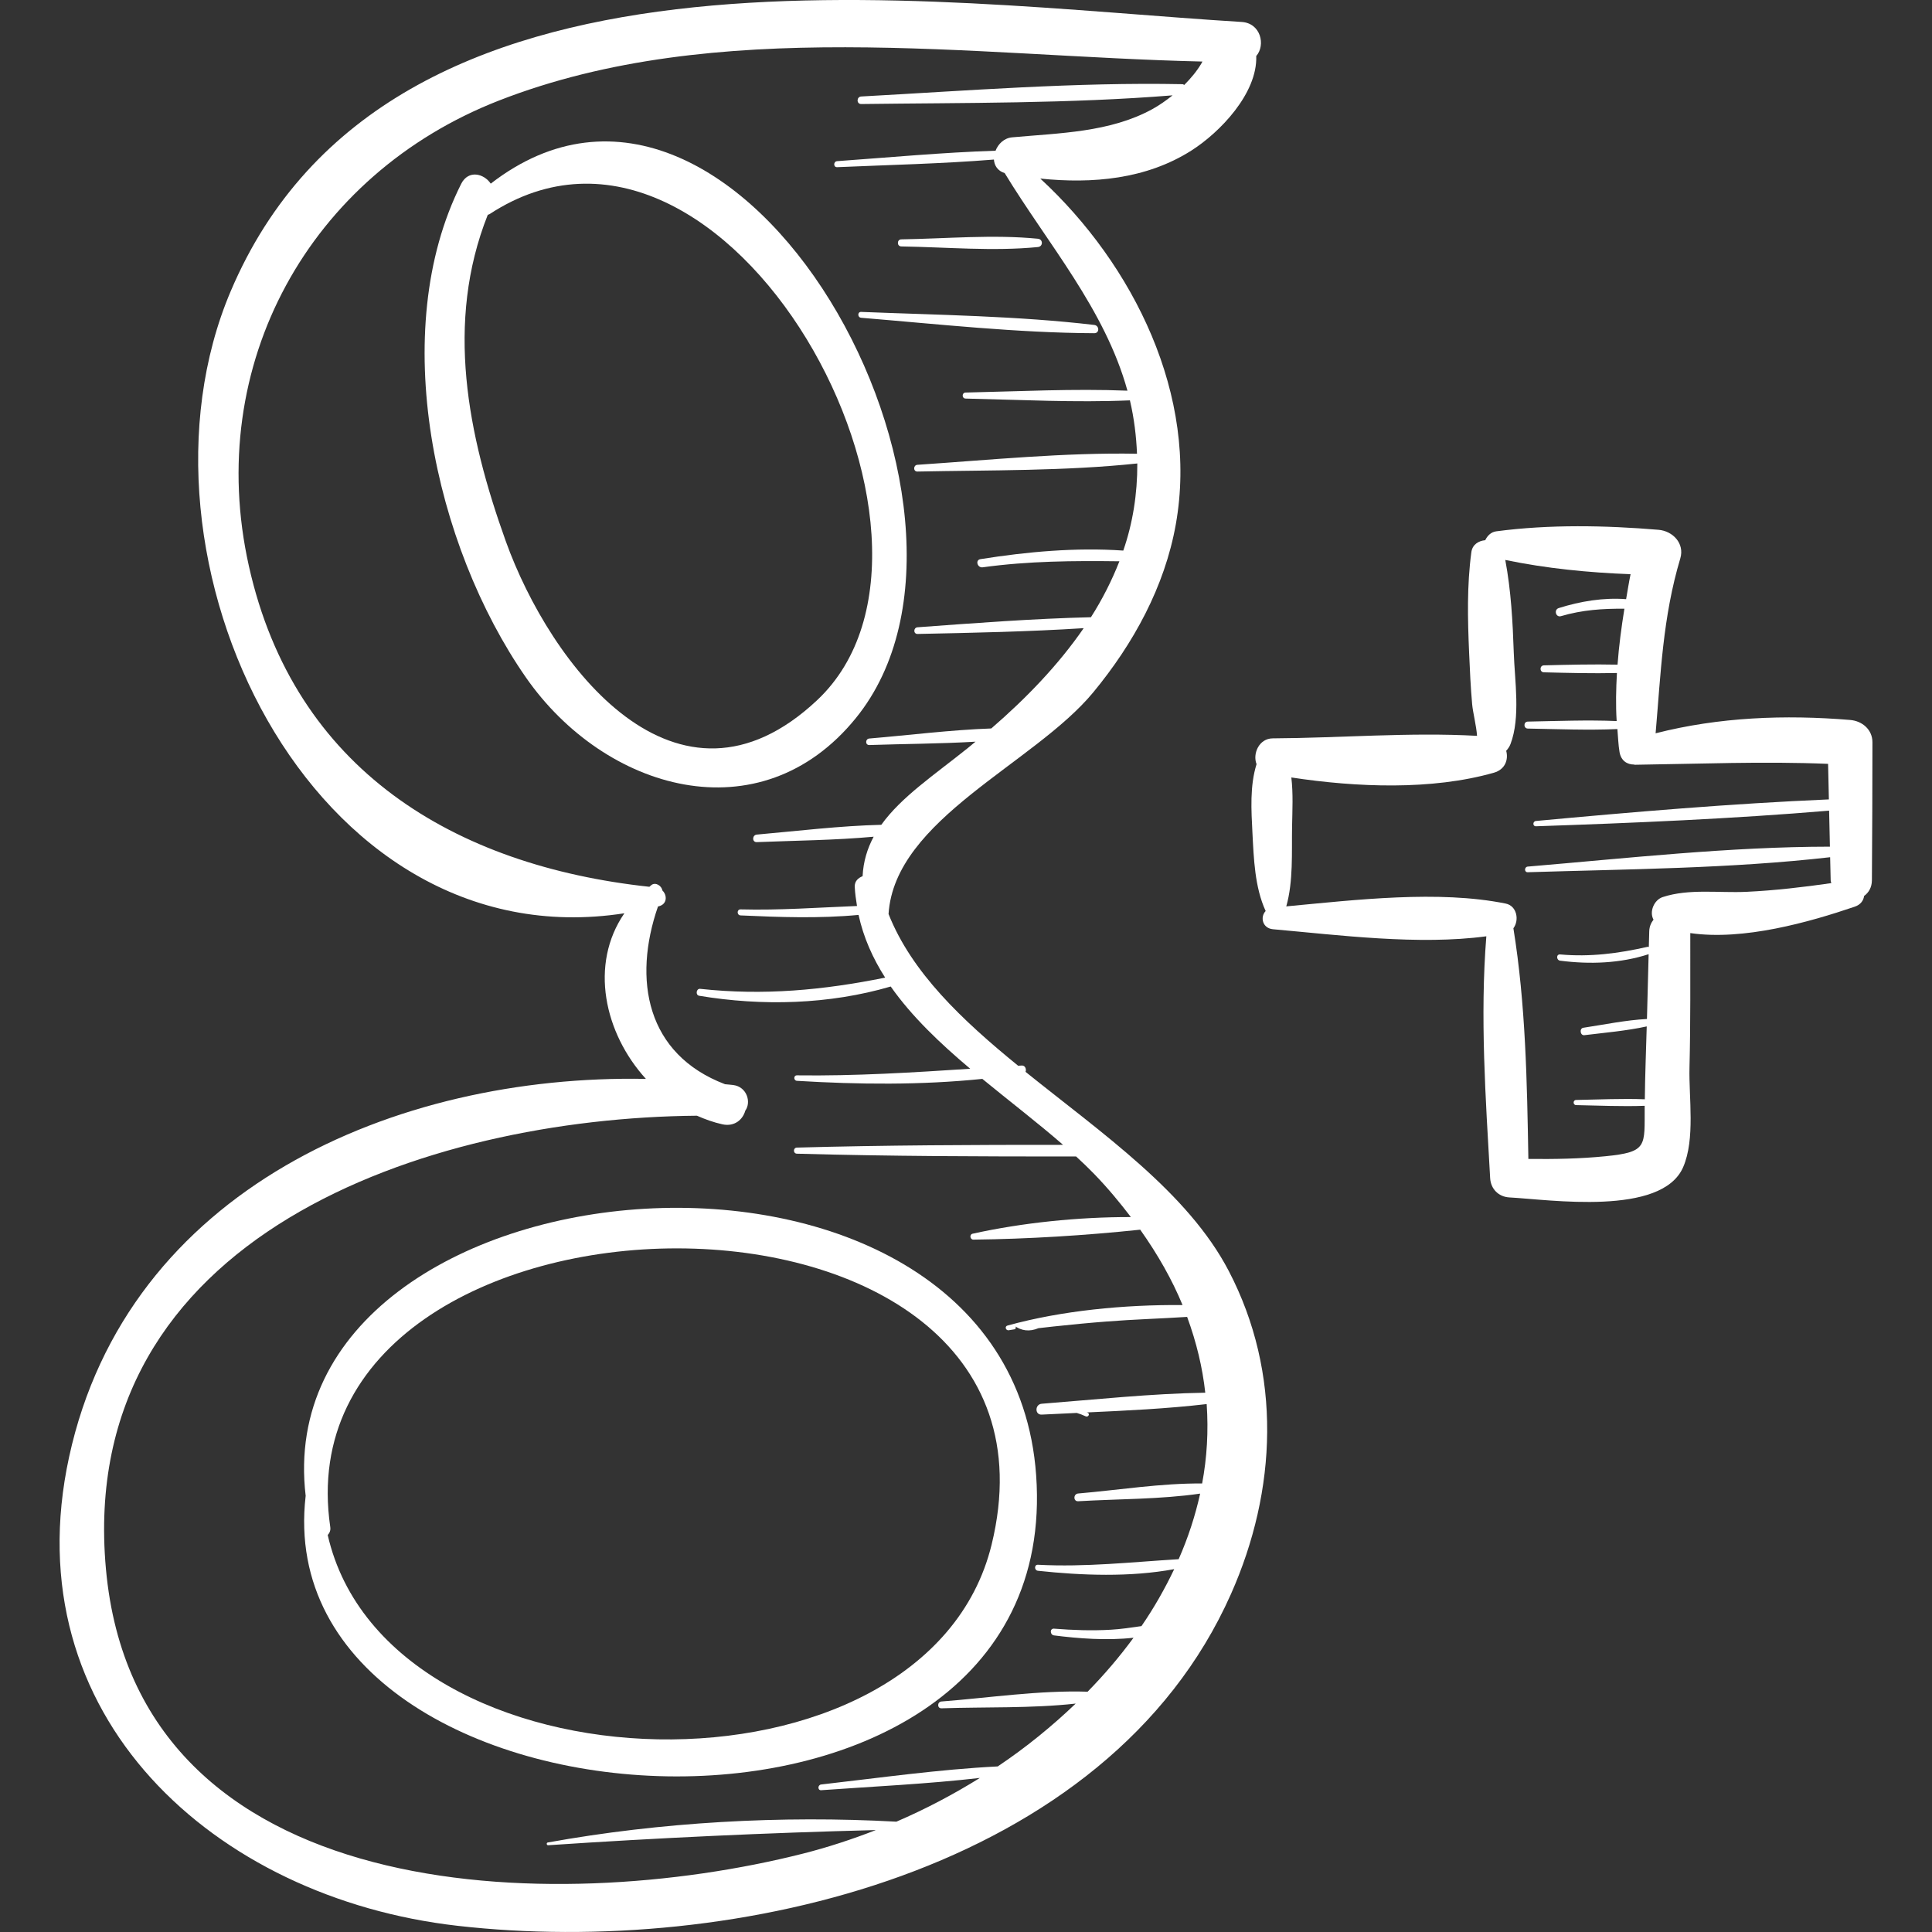
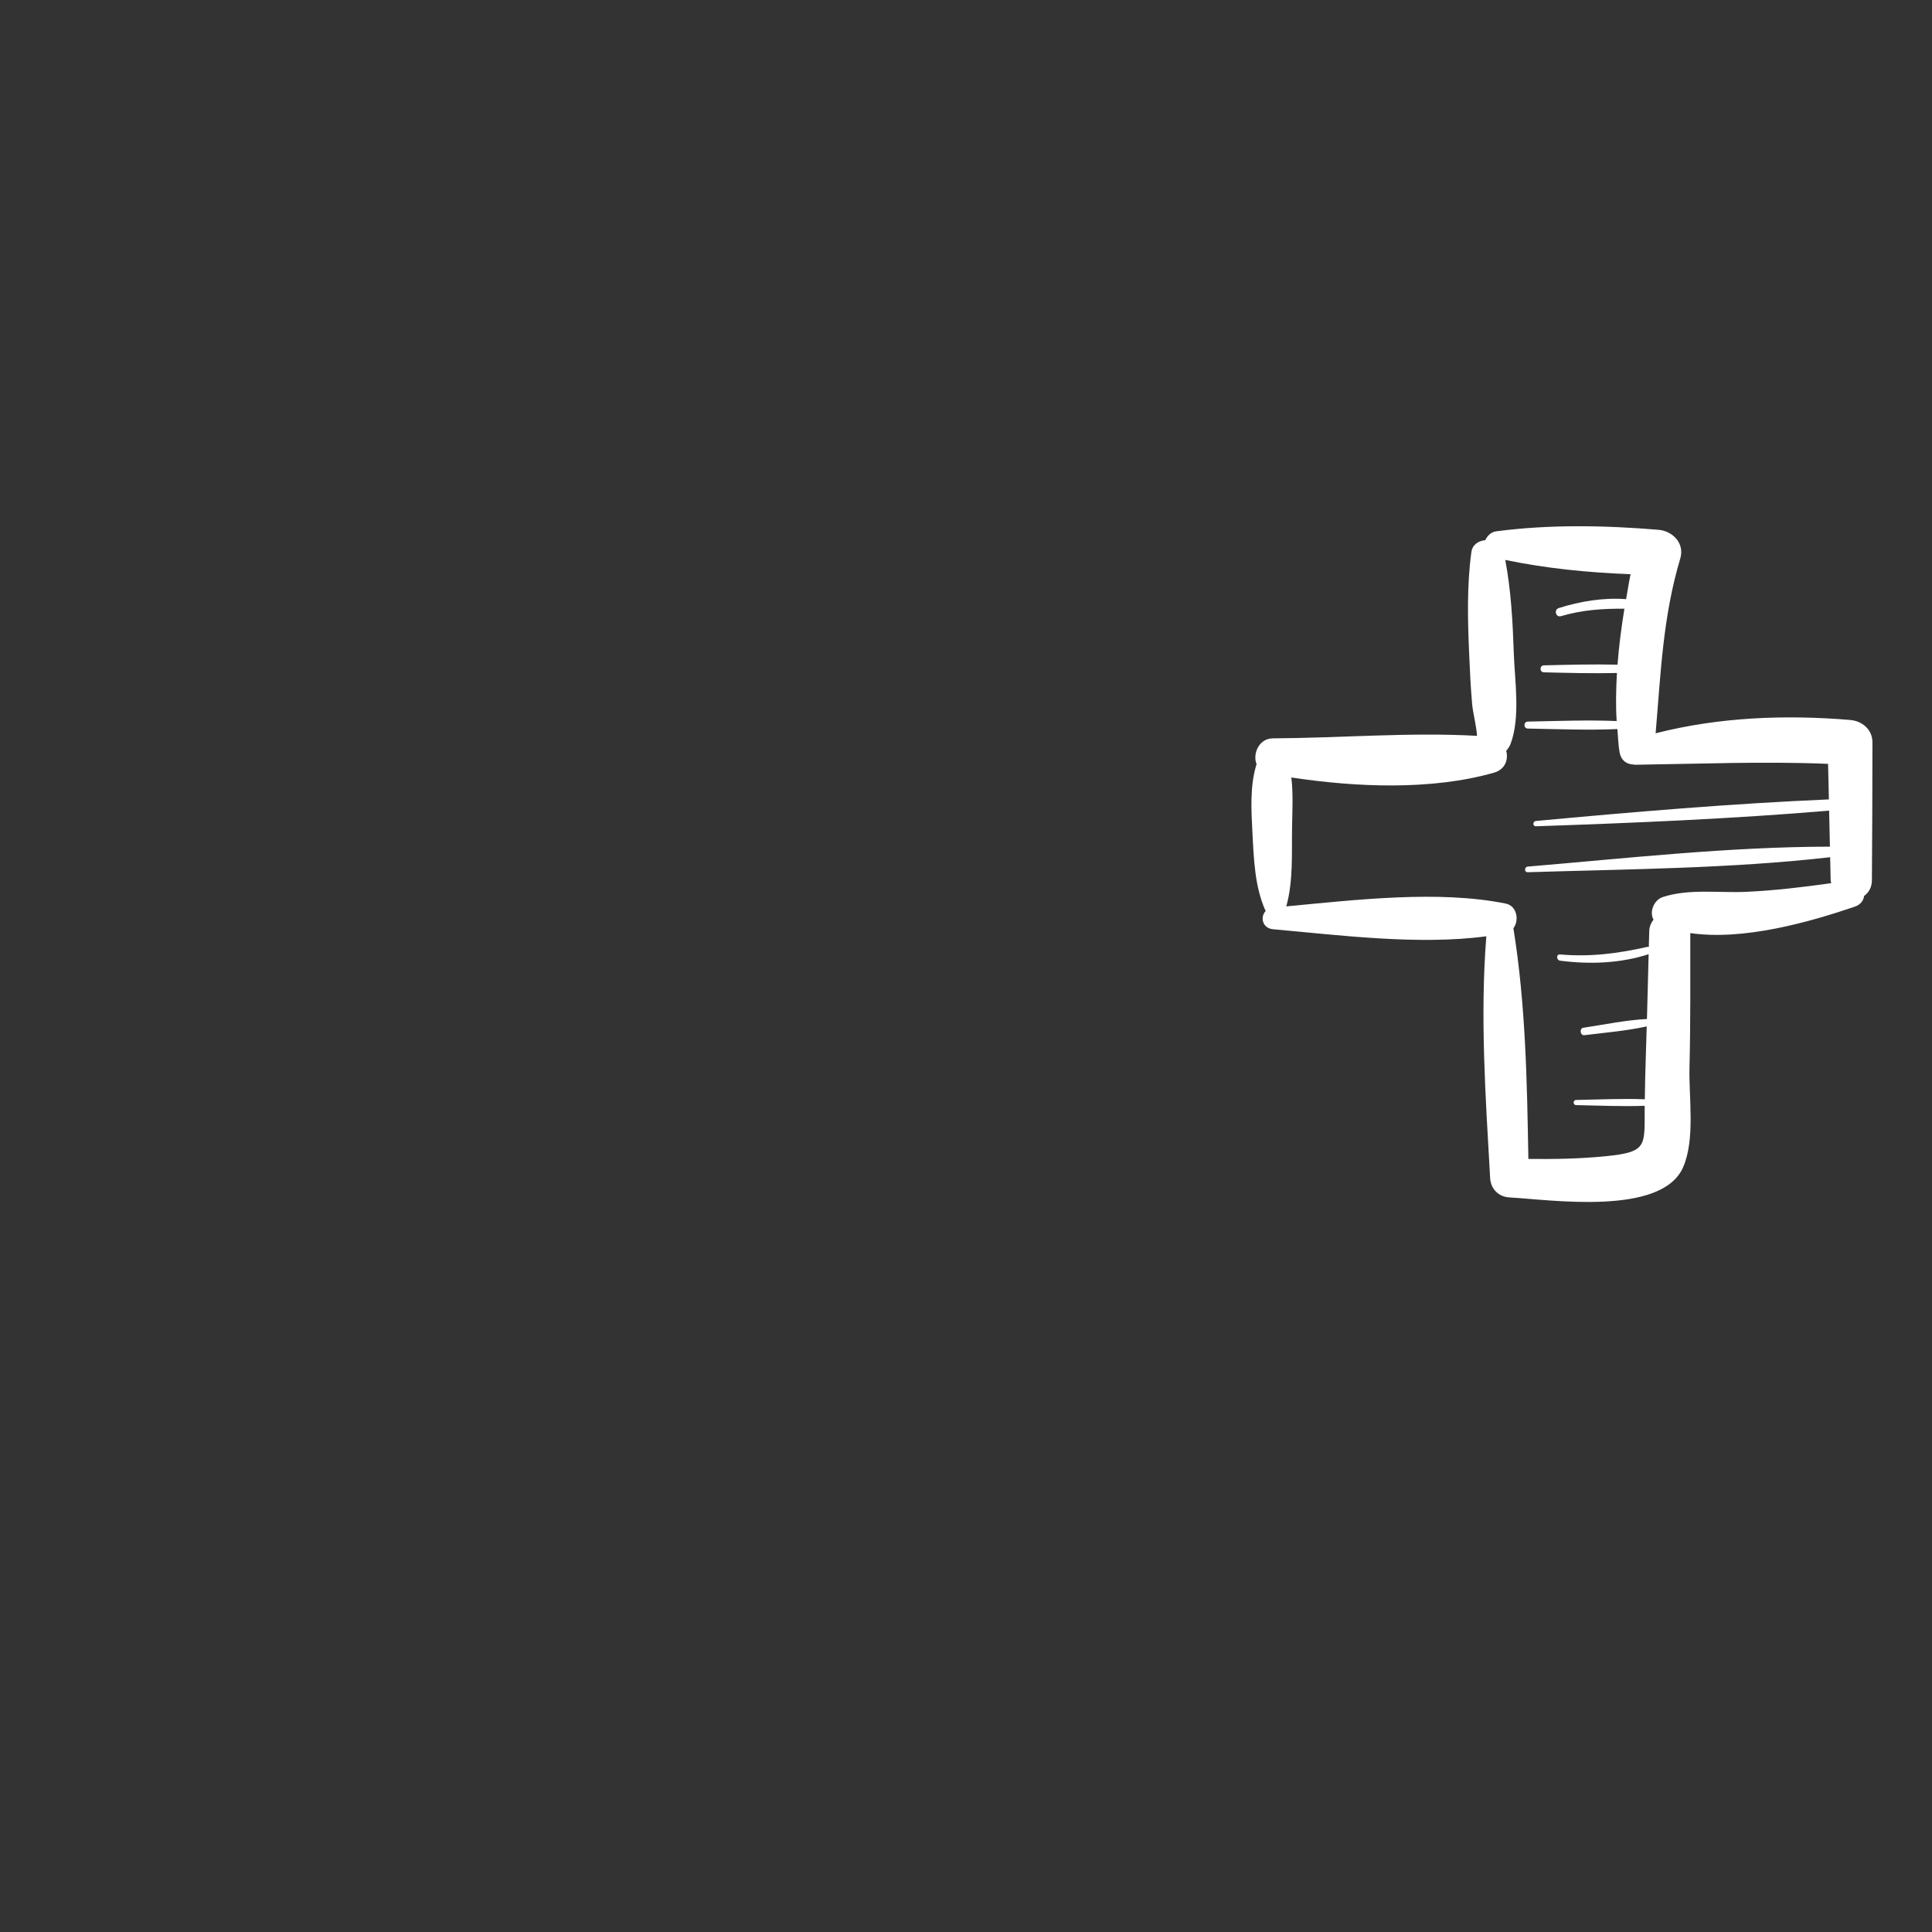
<svg xmlns="http://www.w3.org/2000/svg" version="1.1" id="Capa_1" x="0px" y="0px" viewBox="0 0 50.699 50.699" style="enable-background:new 0 0 50.699 50.699;" xml:space="preserve" width="512px" height="512px">
  <rect x="0" y="0" width="50.699" height="50.699" fill="#333333" stroke="none" />
  <g>
-     <path d="M32.244,33.351c-1.075-2.06-3.319-3.604-5.332-5.224c0.028-0.069-0.009-0.171-0.099-0.166   c-0.032,0.002-0.063,0.004-0.095,0.006c-1.47-1.197-2.792-2.445-3.401-3.982c0.16-2.493,3.82-3.939,5.371-5.816   c1.053-1.275,1.876-2.77,2.168-4.413c0.598-3.365-1.104-6.807-3.557-9.07c1.368,0.141,2.781,0.018,3.966-0.736   C32.01,3.476,33,2.452,32.966,1.47c0.251-0.287,0.119-0.864-0.384-0.894C24.216,0.065,10.206-2.156,6.051,7.649   C3.098,14.617,8.14,25.247,16.385,23.966c-0.924,1.343-0.527,3.147,0.565,4.346c-6.576-0.125-13.607,2.895-15.136,9.918   C0.334,45.033,5.633,49.81,12.002,50.536c7.255,0.828,17.064-1.42,20.3-8.705C33.513,39.108,33.646,36.038,32.244,33.351z    M31.546,38.929c-1.076-0.009-2.189,0.172-3.254,0.263c-0.128,0.011-0.131,0.21,0,0.203c1.048-0.062,2.154-0.048,3.202-0.2   c-0.13,0.587-0.318,1.162-0.564,1.721c-1.239,0.075-2.437,0.212-3.692,0.146c-0.103-0.005-0.099,0.148,0,0.158   c1.146,0.123,2.415,0.172,3.575-0.043c-0.244,0.513-0.528,1.014-0.859,1.495c-0.268,0.038-0.537,0.08-0.808,0.095   c-0.497,0.029-0.99,0.011-1.486-0.028c-0.116-0.009-0.11,0.163,0,0.177c0.636,0.081,1.388,0.14,2.086,0.061   c-0.361,0.493-0.764,0.966-1.205,1.416c-1.26-0.041-2.603,0.162-3.835,0.257c-0.114,0.009-0.117,0.183,0,0.179   c1.128-0.039,2.363,0.005,3.522-0.124c-0.624,0.597-1.306,1.153-2.046,1.649c-1.547,0.078-3.099,0.3-4.633,0.474   c-0.094,0.011-0.097,0.157,0,0.15c1.381-0.099,2.783-0.163,4.165-0.322c-0.696,0.433-1.429,0.82-2.192,1.148   c-3.022-0.167-6.177,0.009-9.148,0.546c-0.041,0.007-0.032,0.075,0.01,0.072c2.877-0.193,5.725-0.325,8.6-0.398   c-0.625,0.244-1.265,0.454-1.916,0.619c-6.512,1.648-17.481,1.425-18.288-7.47c-0.795-8.764,8.427-11.834,15.509-11.895   c0.214,0.094,0.436,0.175,0.669,0.226c0.316,0.069,0.536-0.124,0.6-0.359c0.161-0.219,0.045-0.624-0.315-0.672   c-0.071-0.01-0.144-0.013-0.216-0.021c-2.066-0.786-2.427-2.74-1.76-4.665c0.009-0.002,0.017-0.003,0.026-0.006   c0.219-0.056,0.218-0.292,0.089-0.414c-0.019-0.123-0.178-0.225-0.287-0.143c-0.02,0.015-0.034,0.032-0.053,0.047   c-5.112-0.552-9.317-3.065-10.511-8.418C5.35,9.567,8.121,4.579,13.095,2.638c5.704-2.225,12.388-1.161,18.458-1.023   c-0.008,0.014-0.013,0.026-0.021,0.041c-0.121,0.208-0.28,0.397-0.455,0.573c-0.016-0.006-0.025-0.019-0.046-0.02   c-2.799-0.055-5.635,0.17-8.431,0.323c-0.126,0.007-0.128,0.2,0,0.198c2.712-0.035,5.466-0.01,8.171-0.228   c-0.17,0.135-0.347,0.26-0.53,0.361c-1.115,0.613-2.445,0.628-3.681,0.741c-0.212,0.019-0.365,0.173-0.435,0.351   C24.739,4,23.35,4.13,21.968,4.229c-0.101,0.007-0.103,0.163,0,0.158c1.369-0.06,2.747-0.09,4.114-0.2   c0.011,0.156,0.097,0.297,0.283,0.356c1.131,1.859,2.63,3.569,3.221,5.709c-1.41-0.057-2.838,0.019-4.247,0.049   c-0.102,0.002-0.102,0.156,0,0.158c1.431,0.031,2.881,0.109,4.312,0.047c0.113,0.482,0.167,0.947,0.186,1.401   c-1.91-0.035-3.858,0.163-5.762,0.29c-0.113,0.008-0.115,0.18,0,0.177c1.909-0.039,3.869-0.011,5.77-0.212   c0.003,0.804-0.12,1.569-0.368,2.286c-1.248-0.086-2.52,0.03-3.749,0.225c-0.142,0.023-0.08,0.233,0.059,0.214   c1.205-0.166,2.385-0.173,3.588-0.158c-0.2,0.51-0.449,1-0.747,1.468c-1.515,0.037-3.041,0.153-4.55,0.264   c-0.111,0.008-0.114,0.177,0,0.175c1.448-0.03,2.911-0.059,4.36-0.152c-0.663,0.963-1.505,1.837-2.425,2.632   c-1.068,0.038-2.153,0.176-3.201,0.264c-0.108,0.009-0.111,0.174,0,0.171c0.913-0.031,1.857-0.033,2.787-0.088   c-0.067,0.055-0.133,0.112-0.201,0.166c-0.881,0.707-1.748,1.284-2.271,2.015c-1.088,0.027-2.193,0.162-3.267,0.257   c-0.125,0.011-0.129,0.204,0,0.198c1.007-0.041,2.048-0.049,3.066-0.142c-0.165,0.309-0.271,0.648-0.29,1.036   c-0.115,0.045-0.212,0.13-0.206,0.278c0.007,0.173,0.033,0.339,0.059,0.504c-1.017,0.04-2.031,0.116-3.055,0.089   c-0.102-0.003-0.101,0.154,0,0.158c1.016,0.047,2.071,0.084,3.096-0.013c0.129,0.592,0.373,1.137,0.698,1.646   c-1.627,0.328-3.182,0.475-4.855,0.294c-0.103-0.011-0.128,0.165-0.025,0.182c1.651,0.275,3.408,0.231,5.026-0.243   c0.553,0.788,1.295,1.491,2.086,2.158c-1.514,0.099-3.019,0.193-4.547,0.173c-0.093-0.001-0.091,0.138,0,0.144   c1.602,0.097,3.254,0.115,4.865-0.051c0.717,0.589,1.456,1.154,2.119,1.731c-2.328-0.001-4.659,0.008-6.985,0.072   c-0.103,0.003-0.103,0.157,0,0.16c2.44,0.068,4.886,0.075,7.327,0.073c0.165,0.152,0.325,0.305,0.475,0.46   c0.362,0.374,0.673,0.751,0.962,1.13c-1.383-0.003-2.857,0.15-4.154,0.437c-0.088,0.019-0.067,0.156,0.021,0.155   c1.43-0.016,2.933-0.109,4.378-0.261c0.465,0.656,0.839,1.317,1.111,1.978c-1.518-0.013-3.171,0.144-4.594,0.538   c-0.081,0.022-0.046,0.136,0.034,0.123c0.049-0.008,0.098-0.016,0.147-0.024c0.059-0.01,0.044-0.105-0.014-0.104   c0.195,0.147,0.41,0.172,0.646,0.074c0.133-0.015,0.266-0.03,0.399-0.045c0.466-0.05,0.933-0.095,1.401-0.131   c0.699-0.055,1.401-0.075,2.101-0.12c0.245,0.666,0.404,1.331,0.476,1.989c-1.429,0.023-2.868,0.179-4.292,0.29   c-0.18,0.015-0.185,0.294,0,0.285c0.305-0.016,0.613-0.03,0.92-0.044c0.079,0.024,0.157,0.052,0.236,0.09   c0.062,0.027,0.117-0.06,0.054-0.093c-0.01-0.005-0.018-0.005-0.028-0.01c1.051-0.048,2.104-0.098,3.144-0.219   c0.001,0,0.002-0.001,0.003-0.001C31.714,37.553,31.674,38.248,31.546,38.929z" fill="#FFFFFF" />
-     <path d="M12.878,4.819c-0.18-0.268-0.588-0.367-0.775,0.004c-1.947,3.865-0.709,9.494,1.699,12.956   c2.066,2.969,6.141,4.163,8.657,1.065C26.887,13.392,19.418-0.246,12.878,4.819z M21.442,18.375   c-3.681,3.457-7.002-0.92-8.171-4.177c-1.001-2.791-1.593-5.735-0.471-8.561c0.017-0.007,0.035-0.009,0.052-0.021   C19.068,1.554,25.936,14.156,21.442,18.375z" fill="#FFFFFF" />
-     <path d="M27.19,38.709C26.454,28.452,6.942,30.144,8.022,39.26c0,0.002-0.002,0.002-0.002,0.004   C6.961,48.532,27.985,49.781,27.19,38.709z M26.022,40.532c-1.715,7.03-15.837,6.683-17.422-0.25   c0.048-0.053,0.08-0.12,0.067-0.208C7.258,30.453,28.584,30.037,26.022,40.532z" fill="#FFFFFF" />
    <path d="M48.55,18.893c-1.712-0.142-3.44-0.075-5.104,0.35c0.136-1.566,0.186-3.044,0.648-4.59   c0.118-0.395-0.2-0.719-0.571-0.75c-1.403-0.117-2.862-0.145-4.26,0.04c-0.14,0.019-0.233,0.119-0.288,0.233   c-0.176,0.016-0.337,0.114-0.364,0.314c-0.118,0.876-0.097,1.755-0.059,2.637c0.019,0.451,0.04,0.906,0.08,1.356   c0.018,0.206,0.111,0.567,0.128,0.827c-1.759-0.099-3.602,0.057-5.362,0.066c-0.358,0.002-0.532,0.402-0.424,0.677   c-0.179,0.57-0.138,1.213-0.108,1.802c0.035,0.674,0.06,1.429,0.347,2.052c-0.149,0.154-0.088,0.453,0.193,0.478   c1.732,0.154,3.822,0.424,5.598,0.185c-0.168,2.109-0.019,4.238,0.1,6.345c0.016,0.285,0.22,0.493,0.508,0.508   c1.048,0.055,3.994,0.503,4.557-0.795c0.32-0.739,0.147-1.823,0.166-2.606c0.029-1.178,0.02-2.358,0.021-3.536   c1.391,0.203,3.118-0.285,4.316-0.693c0.156-0.053,0.23-0.164,0.245-0.281c0.118-0.086,0.203-0.219,0.205-0.411   c0.009-1.208,0.013-2.416,0.014-3.624C49.135,19.142,48.865,18.919,48.55,18.893z M45.829,23.403   c-0.725,0.034-1.507-0.089-2.197,0.138c-0.229,0.075-0.357,0.388-0.241,0.592c-0.061,0.08-0.108,0.176-0.112,0.303   c-0.005,0.138-0.007,0.277-0.011,0.415c-0.011-0.001-0.018-0.008-0.031-0.005c-0.768,0.174-1.509,0.271-2.296,0.2   c-0.107-0.01-0.103,0.151,0,0.164c0.777,0.1,1.573,0.072,2.322-0.17c-0.015,0.567-0.029,1.134-0.044,1.7   c-0.557,0.029-1.122,0.148-1.669,0.23c-0.109,0.016-0.085,0.208,0.026,0.195c0.539-0.066,1.101-0.113,1.637-0.23   c-0.017,0.637-0.044,1.274-0.05,1.912c-0.599-0.023-1.204,0.007-1.803,0.018c-0.087,0.002-0.087,0.133,0,0.135   c0.598,0.011,1.201,0.04,1.799,0.018c0,0.01,0,0.02,0,0.03c-0.006,1.028,0.088,1.183-1.031,1.294   c-0.673,0.067-1.346,0.078-2.021,0.07c-0.035-2.021-0.07-4.055-0.393-6.053c0.159-0.21,0.094-0.589-0.203-0.648   c-1.763-0.356-3.927-0.098-5.757,0.074c0.187-0.661,0.14-1.413,0.152-2.088c0.008-0.433,0.031-0.871-0.019-1.295   c1.719,0.261,3.687,0.339,5.316-0.125c0.297-0.085,0.385-0.346,0.322-0.575c0.046-0.05,0.086-0.107,0.113-0.176   c0.266-0.699,0.111-1.662,0.086-2.396c-0.027-0.814-0.072-1.634-0.223-2.436c1.074,0.223,2.188,0.333,3.288,0.374   c-0.045,0.214-0.078,0.436-0.117,0.655c-0.596-0.045-1.201,0.055-1.768,0.234c-0.134,0.042-0.078,0.252,0.058,0.212   c0.561-0.165,1.102-0.2,1.665-0.195c-0.078,0.486-0.144,0.976-0.18,1.468c-0.643-0.014-1.289,0.002-1.932,0.018   c-0.118,0.003-0.118,0.181,0,0.183c0.637,0.016,1.278,0.032,1.916,0.018c-0.024,0.424-0.033,0.846-0.007,1.261   c-0.775-0.033-1.557,0-2.331,0.014c-0.118,0.002-0.118,0.181,0,0.183c0.78,0.014,1.569,0.047,2.35,0.013   c0.018,0.201,0.023,0.406,0.056,0.602c0.04,0.235,0.204,0.329,0.381,0.329c0.007,0,0.009,0.006,0.015,0.006   c1.698-0.023,3.383-0.094,5.077-0.024c0.006,0.311,0.014,0.622,0.021,0.933c-2.563,0.11-5.133,0.329-7.687,0.566   c-0.088,0.008-0.091,0.142,0,0.139c2.561-0.087,5.138-0.195,7.693-0.41c0.007,0.315,0.014,0.63,0.021,0.945   c-2.632,0.002-5.317,0.303-7.929,0.523c-0.093,0.008-0.096,0.151,0,0.148c2.62-0.082,5.319-0.095,7.935-0.394   c0.005,0.204,0.008,0.407,0.014,0.611c0.001,0.026,0.012,0.045,0.016,0.069C47.32,23.28,46.576,23.368,45.829,23.403z" fill="#FFFFFF" />
-     <path d="M28.715,8.527c-2.016-0.237-4.088-0.261-6.117-0.342c-0.1-0.004-0.098,0.146,0,0.154   c2.024,0.167,4.086,0.396,6.117,0.405C28.859,8.745,28.851,8.543,28.715,8.527z" fill="#FFFFFF" />
-     <path d="M27.236,6.265c-1.175-0.116-2.404-0.002-3.584,0.016c-0.119,0.002-0.12,0.184,0,0.186   c1.18,0.018,2.41,0.132,3.584,0.016C27.375,6.469,27.376,6.279,27.236,6.265z" fill="#FFFFFF" />
  </g>
</svg>